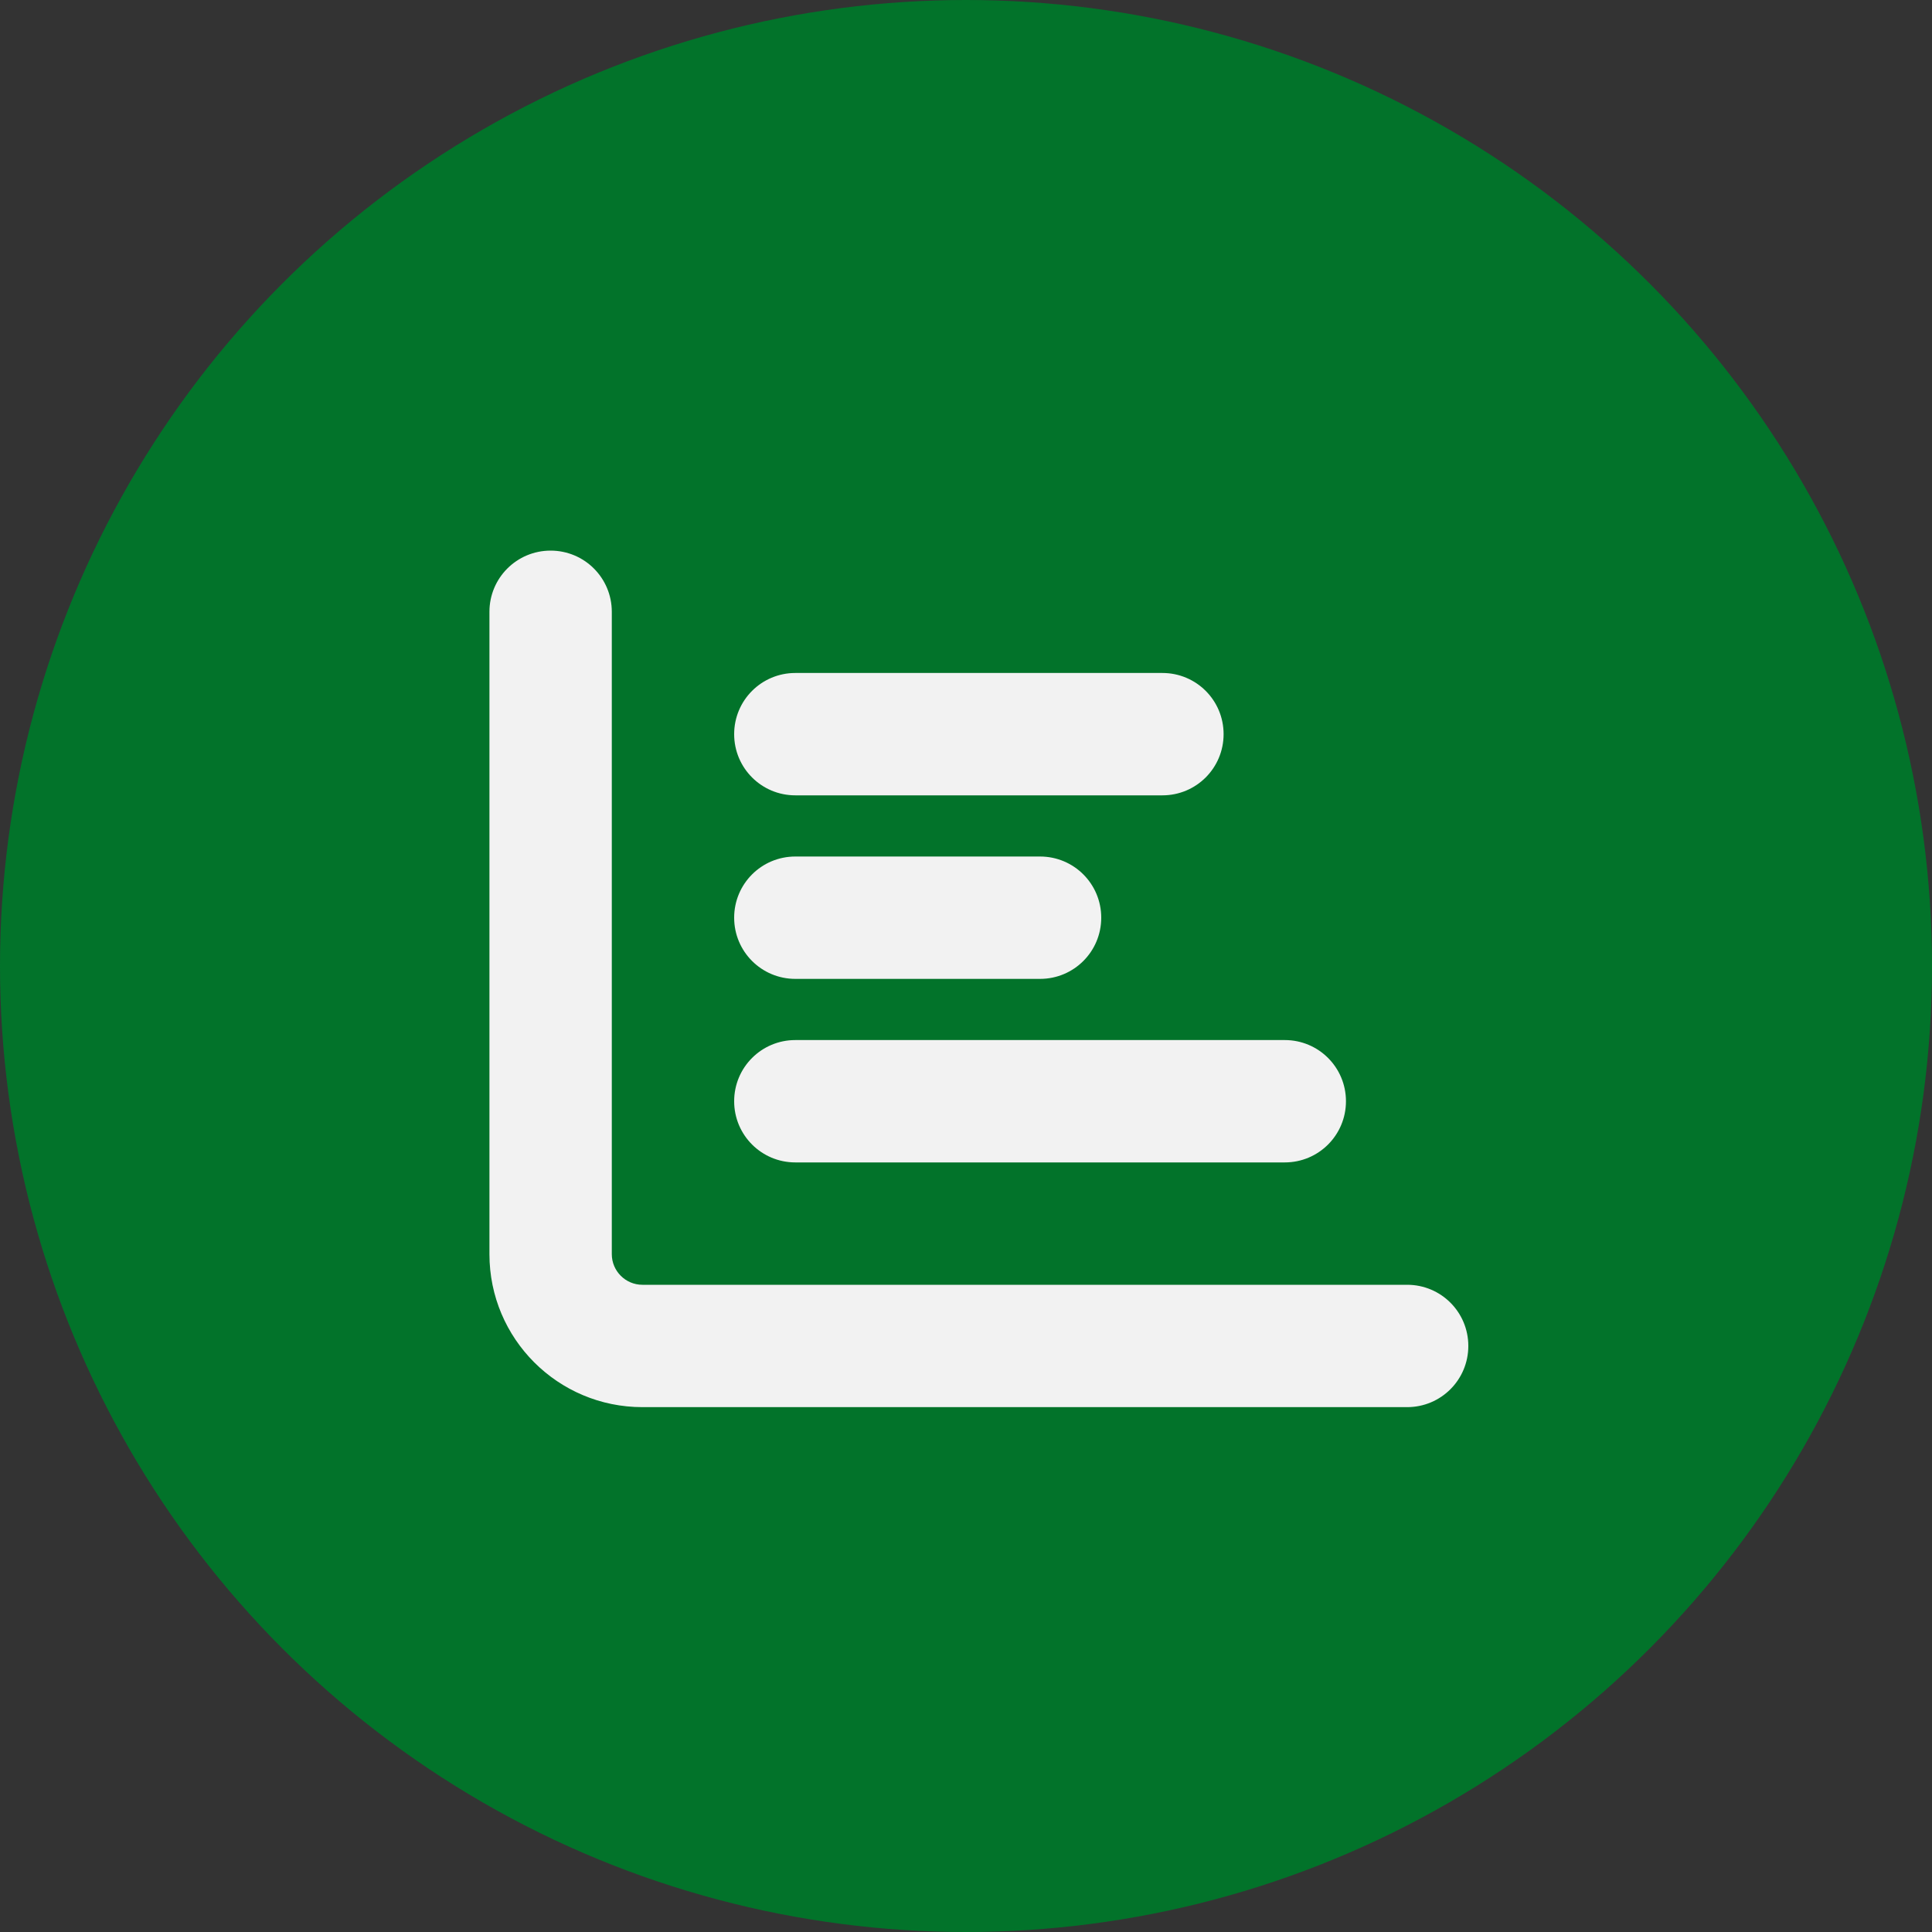
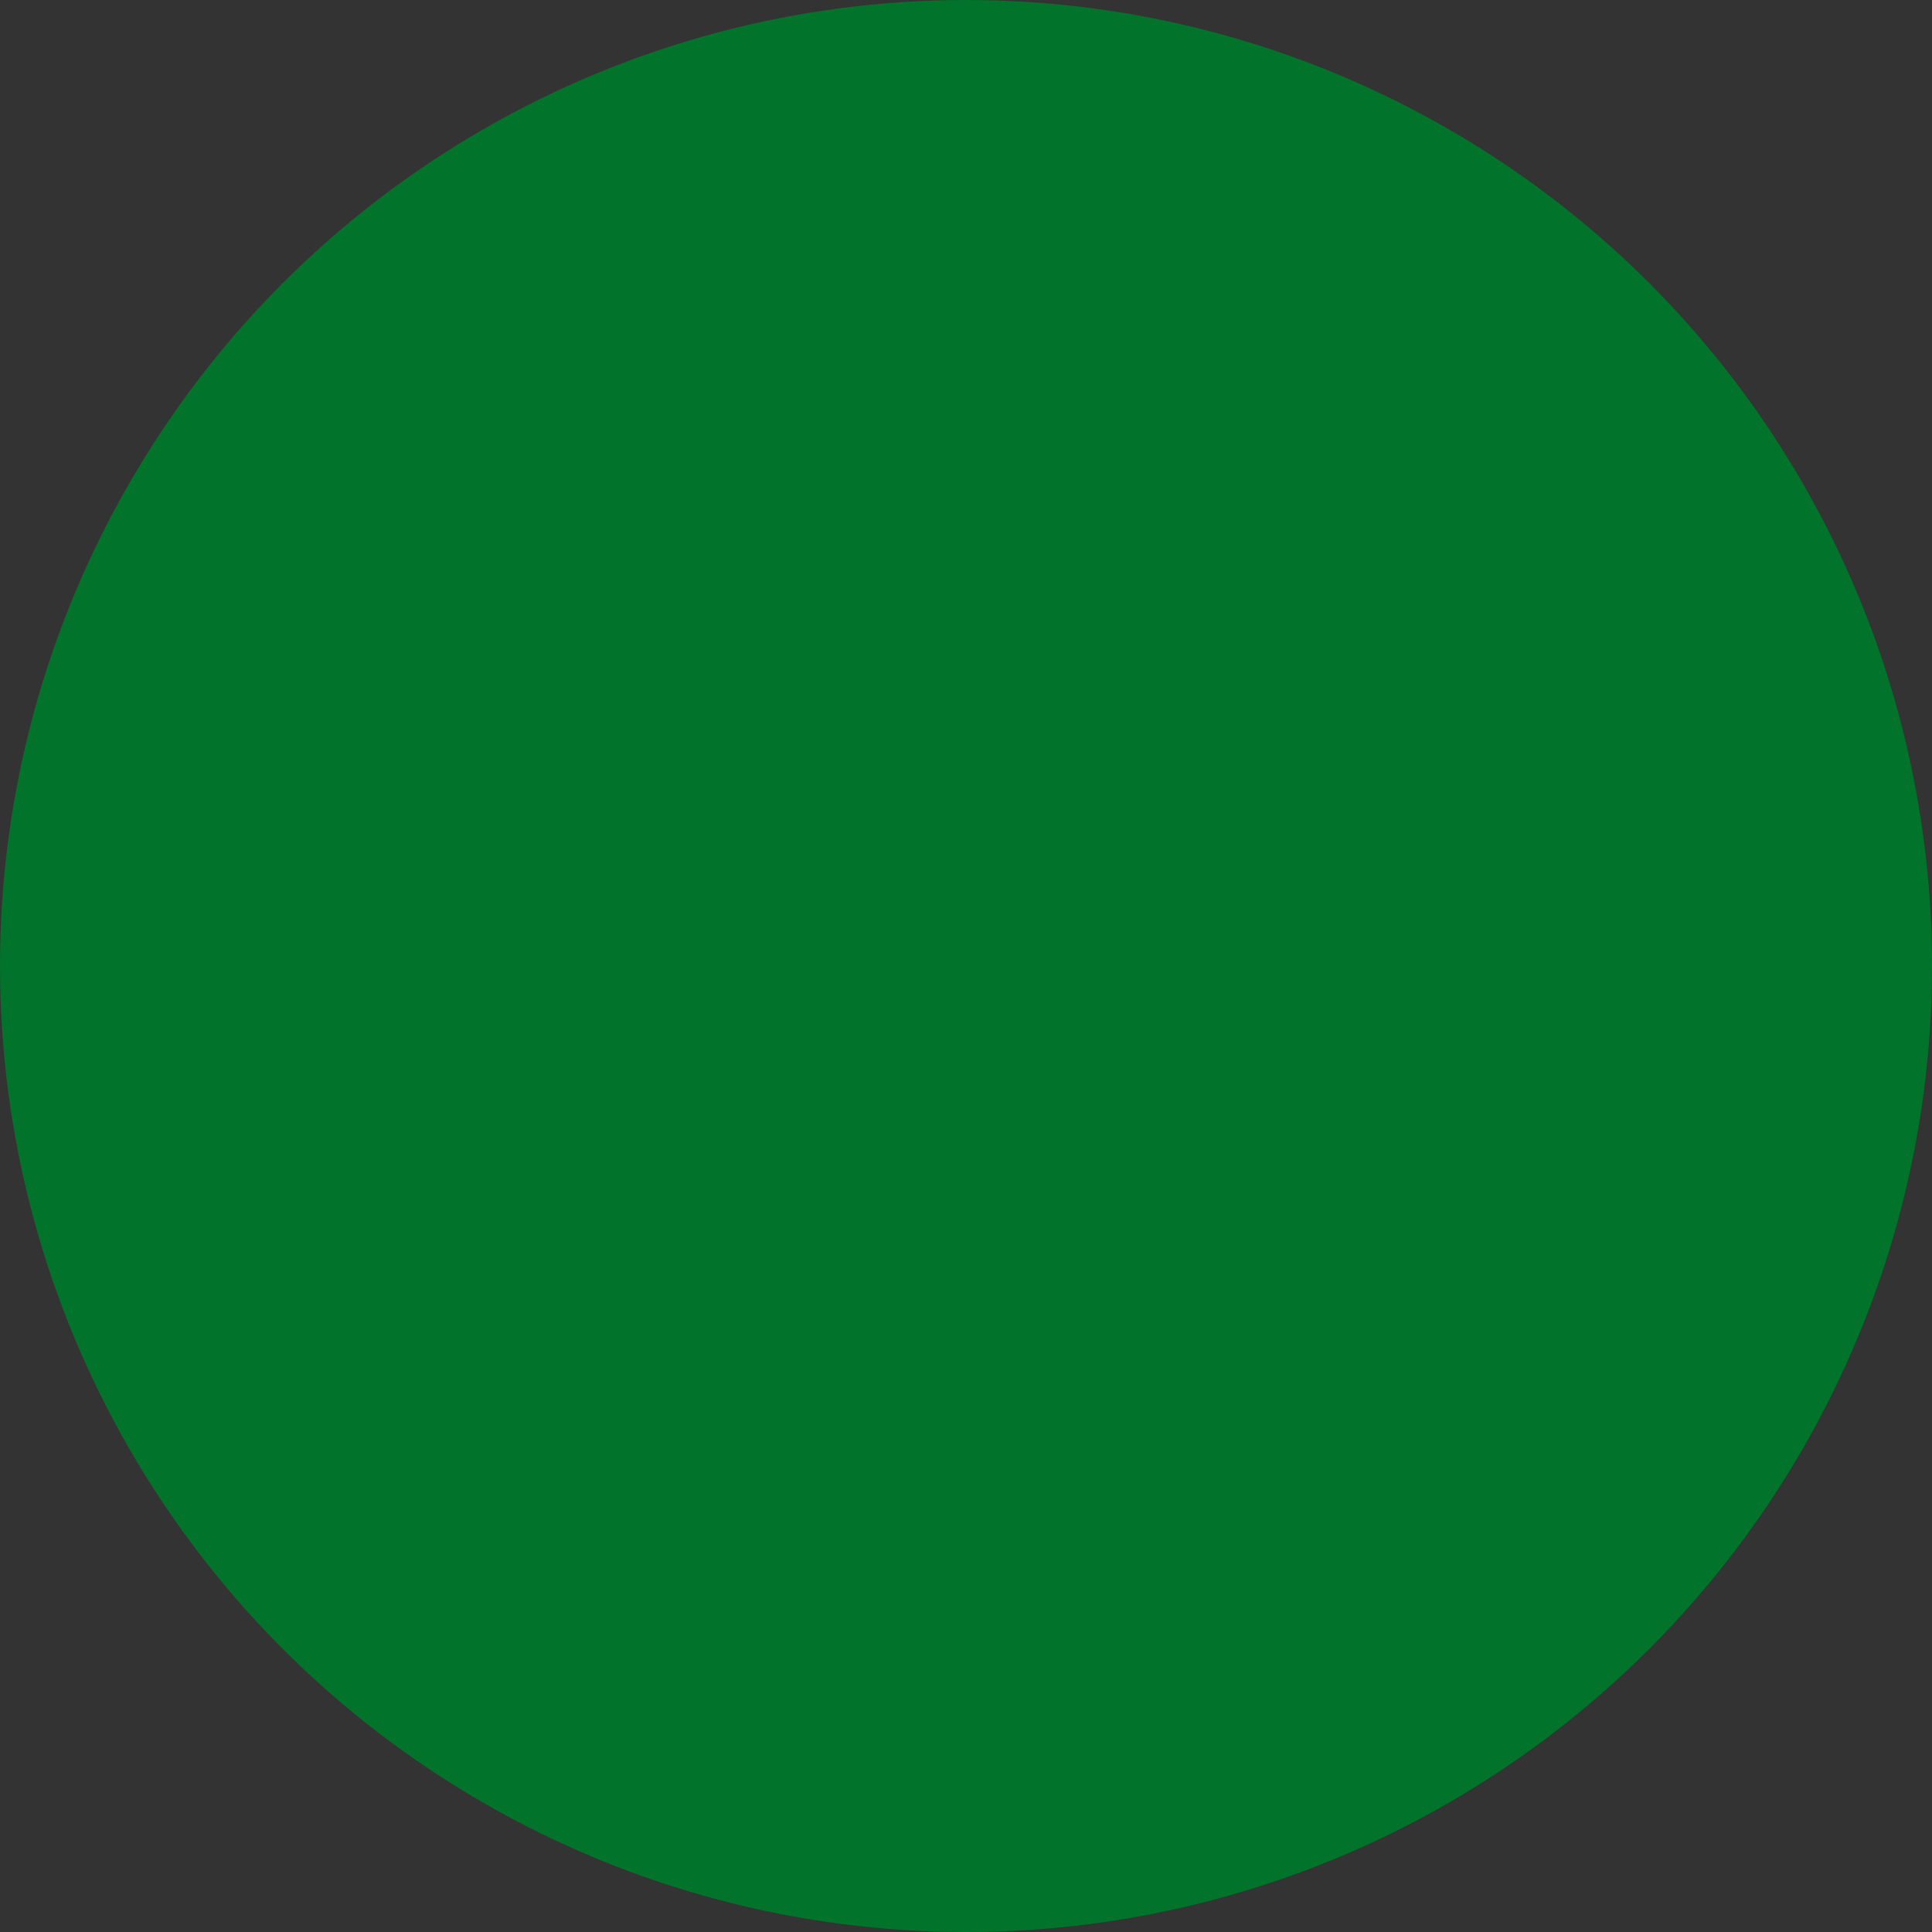
<svg xmlns="http://www.w3.org/2000/svg" width="75" height="75" viewBox="0 0 75 75" fill="none">
  <rect x="0" y="0" width="75" height="75" fill="#333333" stroke="none" />
  <circle cx="37.5" cy="37.5" r="37.5" fill="#02732A" />
-   <path d="M21.375 21.375C22.689 21.375 23.75 22.436 23.75 23.75V48.688C23.75 49.341 24.284 49.875 24.938 49.875H54.625C55.939 49.875 57 50.936 57 52.25C57 53.564 55.939 54.625 54.625 54.625H24.938C21.657 54.625 19 51.968 19 48.688V23.75C19 22.436 20.061 21.375 21.375 21.375ZM28.5 28.5C28.5 27.186 29.561 26.125 30.875 26.125H45.125C46.439 26.125 47.5 27.186 47.5 28.5C47.5 29.814 46.439 30.875 45.125 30.875H30.875C29.561 30.875 28.5 29.814 28.5 28.5ZM30.875 33.25H40.375C41.689 33.25 42.75 34.311 42.75 35.625C42.75 36.939 41.689 38 40.375 38H30.875C29.561 38 28.5 36.939 28.5 35.625C28.5 34.311 29.561 33.25 30.875 33.25ZM30.875 40.375H49.875C51.189 40.375 52.25 41.436 52.25 42.75C52.25 44.064 51.189 45.125 49.875 45.125H30.875C29.561 45.125 28.5 44.064 28.5 42.75C28.5 41.436 29.561 40.375 30.875 40.375Z" fill="#F2F2F2" />
</svg>